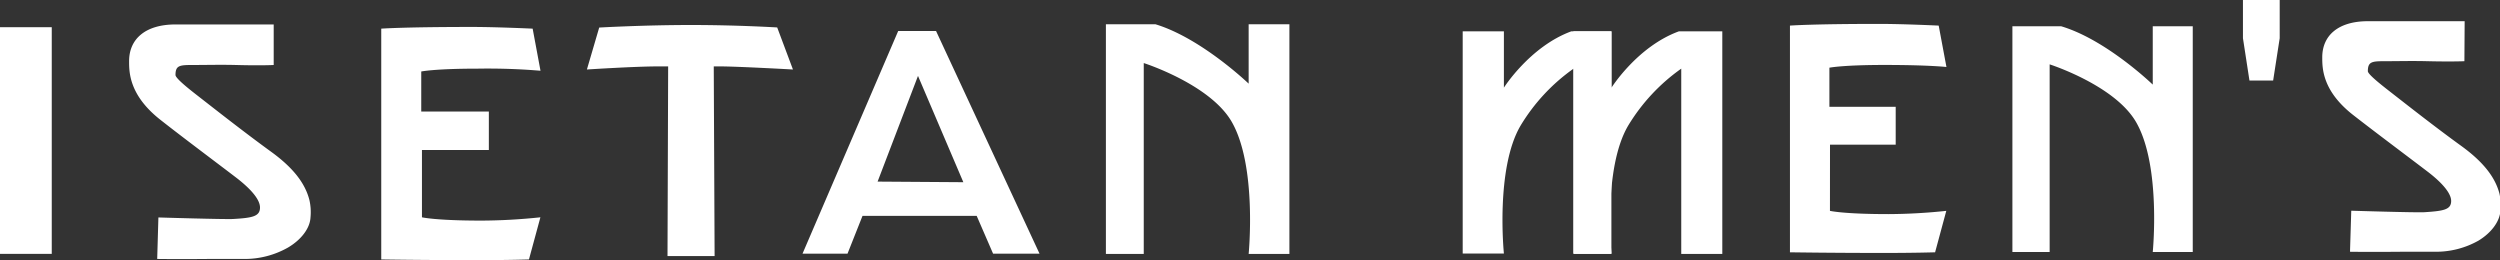
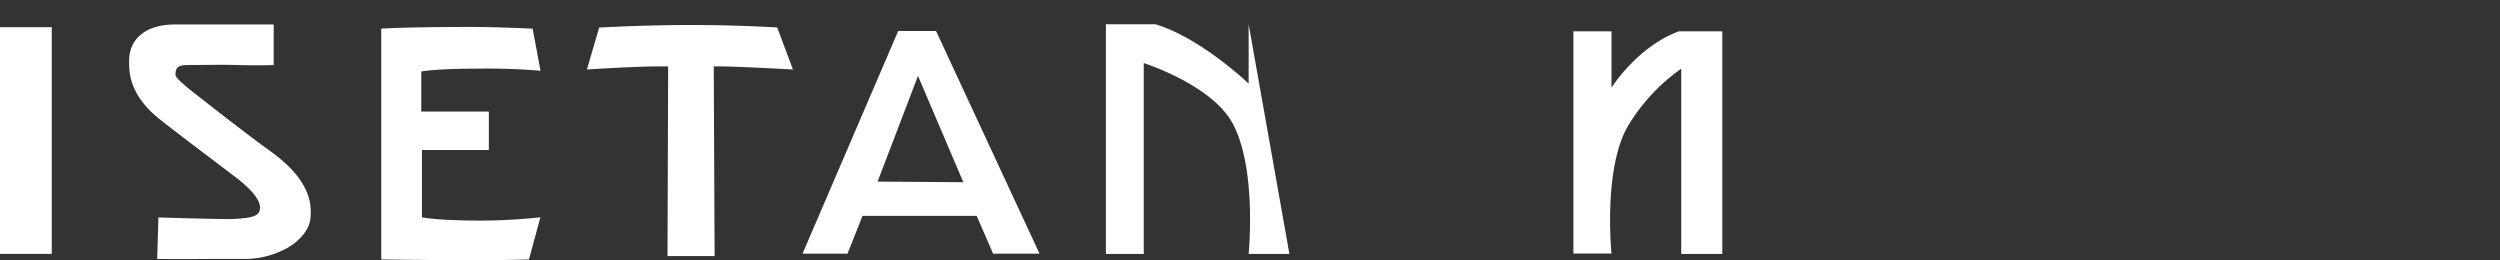
<svg xmlns="http://www.w3.org/2000/svg" viewBox="0 0 500 52">
  <rect x="0" y="0" width="500" height="52" fill="#333333" stroke="none" />
  <defs>
    <style>.cls-1{fill:#fff}</style>
  </defs>
  <g id="レイヤー_2" data-name="レイヤー 2">
    <g id="レイヤー_1-2" data-name="レイヤー 1">
-       <path class="cls-1" d="M0 5.44h10.35v45.34H0zM61.88 40c-.85-3.34-3.23-6.46-7.74-9.71-5.37-3.9-11.48-8.71-13.87-10.57-1.48-1.16-5.17-3.94-5.17-4.72 0-1.88.79-2 3.32-2 3 0 5.65-.08 8.81 0 5.07.14 7.51 0 7.51 0V4.89H35.11c-6.05 0-9.29 2.92-9.29 7.34 0 2.22 0 6.84 6.32 11.78 4.47 3.52 11.8 8.99 15.32 11.69C50.4 38 52 40 52 41.5c0 1.78-1.51 2.08-5.4 2.3-1.76.09-14.92-.31-14.92-.31l-.24 8.3s3.86.06 10.42 0h6.88a17.51 17.51 0 0 0 8.84-2.27C60.18 48 62 45.7 62.1 43.47a10.89 10.89 0 0 0-.22-3.47zm22.51-10h13.38v-7.7H84.25v-8s2.71-.57 11.22-.57a126.33 126.33 0 0 1 12.63.42l-1.57-8.42s-7.25-.34-12.09-.34c-13.65 0-18.19.34-18.19.34v46.16s8.41.14 19.07.14c6.48 0 10.47-.14 10.47-.14l2.29-8.43a115.1 115.1 0 0 1-11.77.66c-9.19 0-11.92-.66-11.92-.66zm71.05-24.51S147.54 5 138.17 5s-18.33.51-18.33.51l-2.46 8.39s9.57-.62 14.25-.62h2l-.13 37.94h9.42l-.17-37.94h1.26c3.43 0 14.58.62 14.58.62zm24.2.71L160.5 50.74h9l3-7.56h22.84l3.28 7.56h9.29L187.21 6.2zm-4.12 30.12l8.08-21.14 9.07 21.26zm74.21-31.47v11.88s-9.48-9.11-18.65-11.88h-9.9v45.94h7.57V12.61s13.33 4.26 17.62 11.8c5.08 8.9 3.36 26.38 3.36 26.38h8.15V4.85zm72.57 1.41v11.27s5.18-8.24 13.5-11.27h8.66v44.53h-8.21V13.73a38 38 0 0 0-10.6 11.37c-5.08 8.58-3.35 25.6-3.35 25.6h-7.62V6.26z" />
-       <path class="cls-1" d="M300.78 6.26v11.27s5.22-8.24 13.5-11.27h8v44.53h-7.57V13.73a37.83 37.83 0 0 0-10.58 11.37c-5.08 8.58-3.35 25.6-3.35 25.6h-8.24V6.26zm153.85 9.84h-4.74l-1.3-8.46V0h7.35v7.64zM366 28.94h13.14v-7.58h-13.26v-7.82s2.65-.55 11-.55c8.88 0 12.41.41 12.41.41l-1.55-8.28s-7.12-.34-11.88-.34c-13.42 0-17.87.34-17.87.34v45.34s8.26.13 18.73.13c6.38 0 10.3-.13 10.3-.13l2.24-8.29a112.77 112.77 0 0 1-11.56.65c-9 0-11.71-.65-11.71-.65zm64.55-23.69v11.67s-9.31-9-18.33-11.67h-9.74V50.4h7.45V12.87s13.1 4.2 17.32 11.61c5 8.74 3.3 25.92 3.3 25.92h8V5.25zm69.35 33.51c-.84-3.27-3.18-6.33-7.6-9.54-5.3-3.83-11.3-8.56-13.64-10.38-1.46-1.15-5.09-3.88-5.09-4.6 0-1.86.77-2 3.26-2 2.91 0 5.56-.08 8.66 0 5 .12 7.39 0 7.39 0l.05-8h-19.35c-5.95 0-9.13 2.87-9.13 7.22 0 2.18 0 6.73 6.22 11.57 4.38 3.42 11.59 8.8 15.05 11.45 2.89 2.24 4.51 4.25 4.51 5.71 0 1.74-1.49 2-5.32 2.25-1.73.1-14.66-.3-14.66-.3l-.25 8.21s3.78.06 10.23 0H487a17.28 17.28 0 0 0 8.69-2.22c2.51-1.52 4.25-3.76 4.4-6a10.82 10.82 0 0 0-.19-3.37z" />
+       <path class="cls-1" d="M0 5.44h10.35v45.34H0zM61.88 40c-.85-3.34-3.23-6.46-7.74-9.71-5.37-3.9-11.48-8.71-13.87-10.57-1.48-1.16-5.17-3.94-5.17-4.72 0-1.88.79-2 3.32-2 3 0 5.65-.08 8.81 0 5.07.14 7.51 0 7.51 0V4.89H35.11c-6.05 0-9.29 2.92-9.29 7.34 0 2.22 0 6.84 6.32 11.78 4.47 3.52 11.8 8.99 15.32 11.69C50.4 38 52 40 52 41.5c0 1.78-1.51 2.08-5.4 2.3-1.76.09-14.92-.31-14.92-.31l-.24 8.3s3.86.06 10.42 0h6.88a17.51 17.51 0 0 0 8.84-2.27C60.18 48 62 45.7 62.1 43.47a10.89 10.89 0 0 0-.22-3.47zm22.51-10h13.38v-7.7H84.25v-8s2.71-.57 11.22-.57a126.33 126.33 0 0 1 12.63.42l-1.57-8.42s-7.25-.34-12.09-.34c-13.65 0-18.19.34-18.19.34v46.16s8.41.14 19.07.14c6.48 0 10.47-.14 10.47-.14l2.29-8.43a115.1 115.1 0 0 1-11.77.66c-9.19 0-11.92-.66-11.92-.66zm71.05-24.51S147.54 5 138.17 5s-18.33.51-18.33.51l-2.46 8.39s9.57-.62 14.25-.62h2l-.13 37.94h9.42l-.17-37.94h1.26c3.43 0 14.58.62 14.58.62zm24.2.71L160.5 50.74h9l3-7.56h22.84l3.28 7.56h9.29L187.21 6.2zm-4.12 30.12l8.08-21.14 9.07 21.26zm74.21-31.47v11.88s-9.48-9.11-18.65-11.88h-9.9v45.94h7.57V12.61s13.33 4.26 17.62 11.8c5.08 8.9 3.36 26.38 3.36 26.38h8.15zm72.57 1.41v11.27s5.18-8.24 13.5-11.27h8.66v44.53h-8.21V13.73a38 38 0 0 0-10.6 11.37c-5.08 8.58-3.35 25.6-3.35 25.6h-7.62V6.26z" />
    </g>
  </g>
</svg>